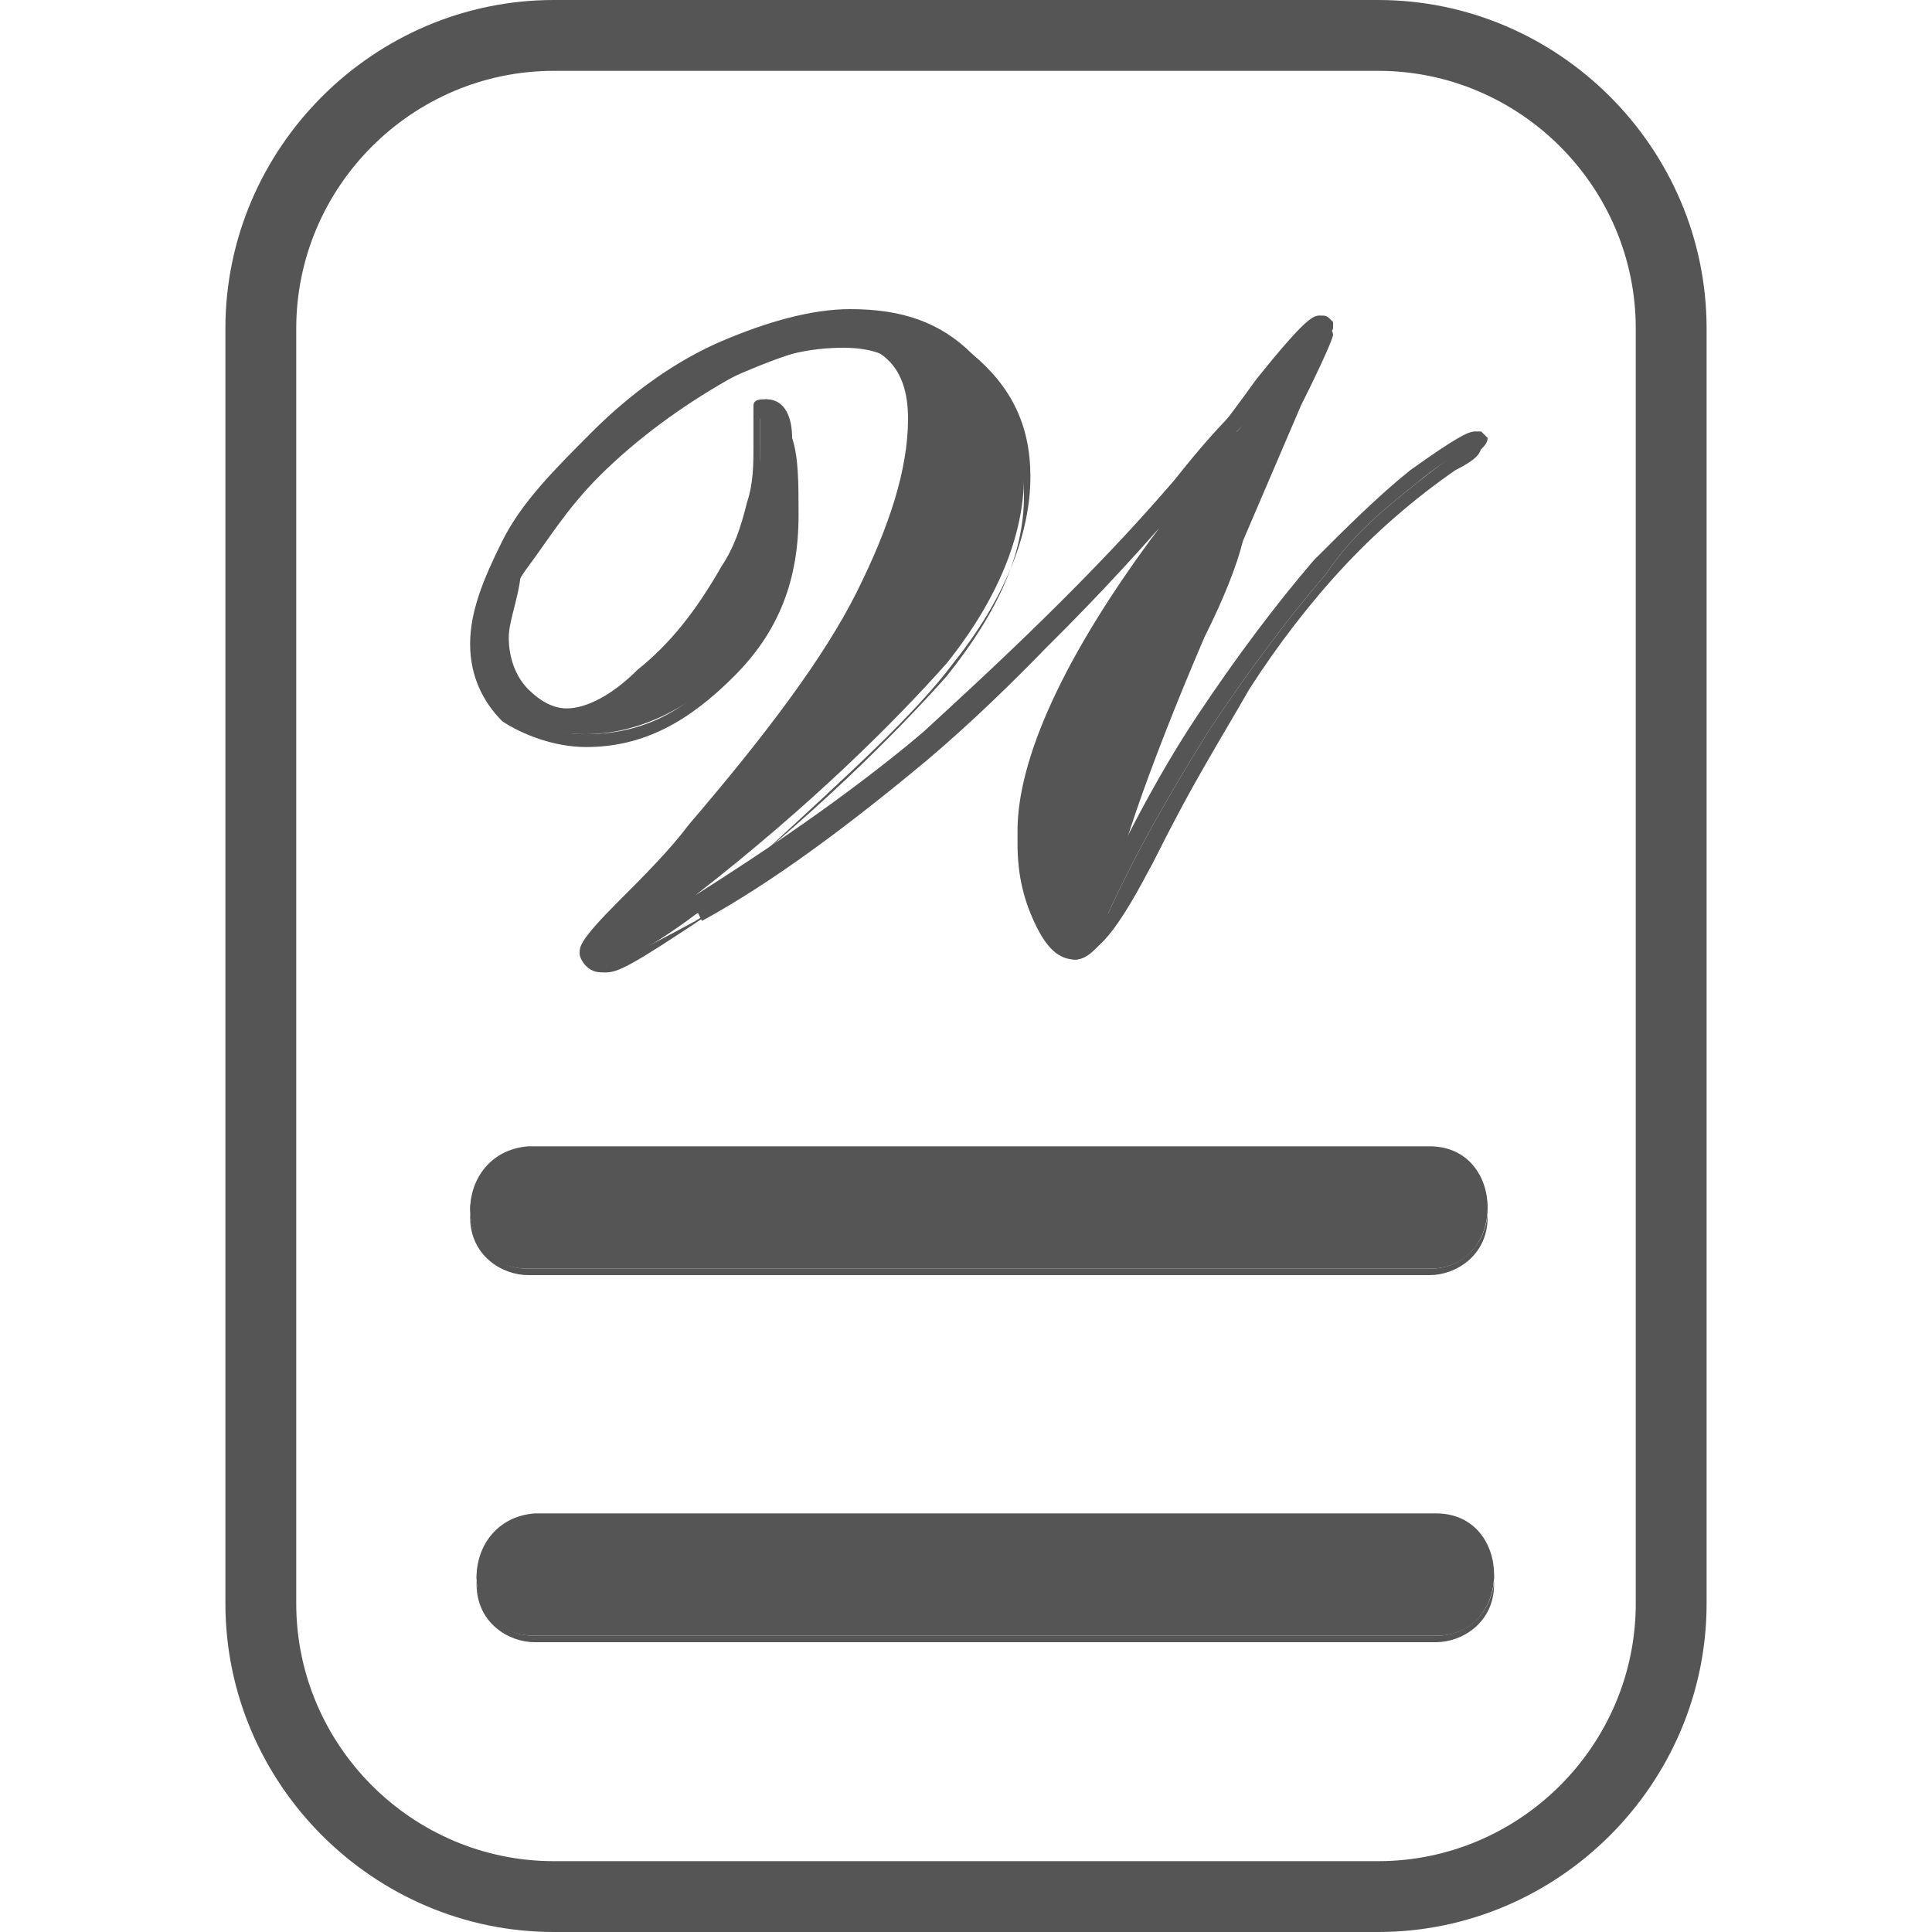
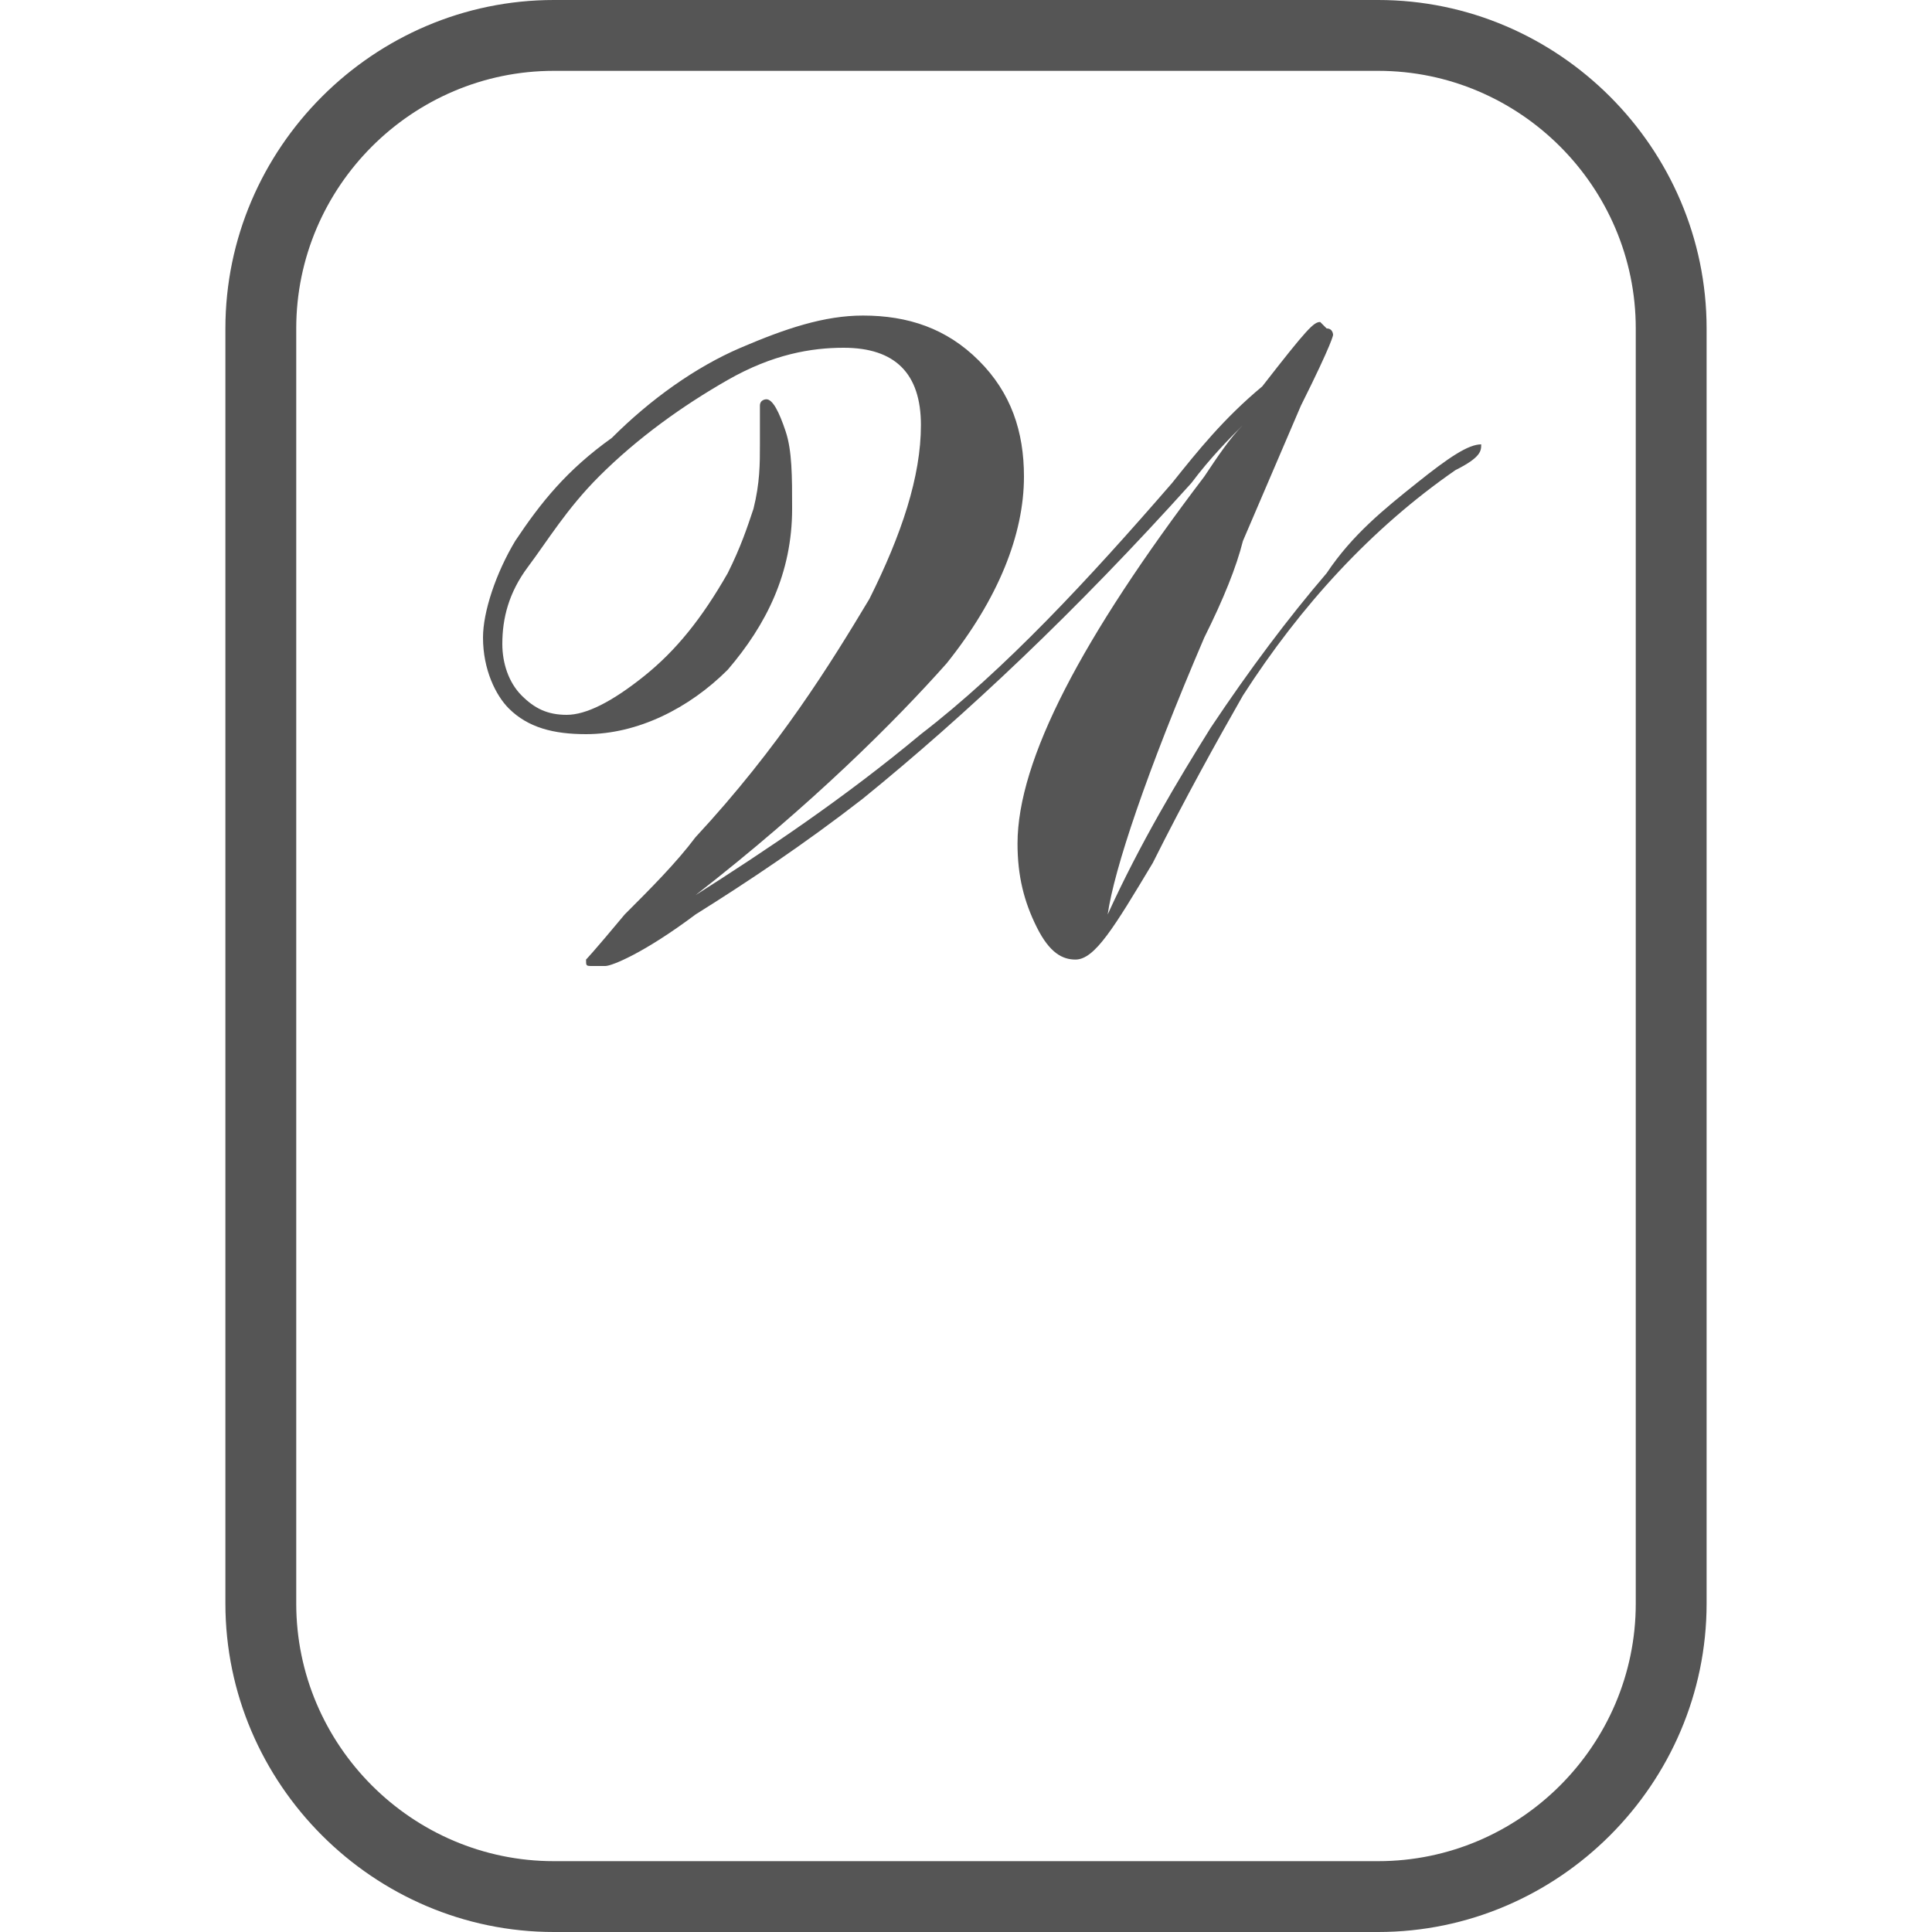
<svg xmlns="http://www.w3.org/2000/svg" width="30" height="30" viewBox="0 0 30 30" fill="none">
-   <path d="M8.3 25.4C13 25.4 17.6 25.4 22.3 25.4C23.5 25.4 23.5 23.5 22.3 23.5C17.6 23.5 13 23.5 8.3 23.5C7.1 23.6 7.1 25.4 8.3 25.4Z" fill="#555555" />
-   <path d="M22.3 25.5H8.3C7.9 25.5 7.4 25.2 7.4 24.6C7.4 23.9 7.9 23.7 8.3 23.7H22.3C22.7 23.7 23.2 24 23.2 24.6C23.2 25.2 22.7 25.5 22.3 25.5ZM8.3 23.6C7.7 23.6 7.4 24.1 7.4 24.5C7.4 24.9 7.7 25.4 8.3 25.4H22.3C22.9 25.4 23.2 24.9 23.2 24.5C23.2 24.1 22.9 23.6 22.3 23.6H8.3Z" fill="#555555" />
-   <path d="M8.2 19.7C12.9 19.7 17.5 19.7 22.2 19.7C23.4 19.7 23.4 17.8 22.2 17.8C17.5 17.8 12.9 17.8 8.2 17.8C7 17.9 7 19.7 8.2 19.7Z" fill="#555555" />
-   <path d="M22.2 19.8H8.2C7.8 19.8 7.3 19.5 7.3 18.9C7.3 18.2 7.8 18 8.2 18H22.2C22.6 18 23.1 18.3 23.1 18.9C23.1 19.5 22.6 19.8 22.2 19.8ZM8.2 17.9C7.6 17.9 7.3 18.4 7.3 18.8C7.3 19.2 7.6 19.7 8.2 19.7H22.2C22.8 19.7 23.1 19.2 23.1 18.8C23.1 18.4 22.8 17.9 22.2 17.9H8.2Z" fill="#555555" />
  <path d="M23 6.9C23 6.9 22.9 6.9 23 6.9C22.8 6.9 22.5 7.1 22 7.5C21.5 7.9 21 8.3 20.6 8.9C20 9.6 19.4 10.4 18.8 11.3C18.3 12.1 17.7 13.1 17.2 14.2C17.3 13.5 17.8 12 18.7 9.9C19 9.3 19.2 8.8 19.3 8.4C19.6 7.7 19.9 7 20.2 6.3C20.7 5.3 20.7 5.2 20.7 5.2C20.7 5.2 20.7 5.1 20.6 5.1L20.5 5C20.4 5 20.3 5.1 19.6 6C19 6.5 18.6 7 18.2 7.5C16.9 9 15.6 10.4 14.3 11.4C13.1 12.4 11.9 13.2 10.8 13.9C12.6 12.5 13.9 11.2 14.7 10.3C15.5 9.3 15.9 8.3 15.9 7.4C15.9 6.7 15.7 6.1 15.2 5.6C14.7 5.1 14.1 4.9 13.4 4.9C12.8 4.9 12.2 5.1 11.5 5.4C10.8 5.7 10.1 6.2 9.5 6.8C8.8 7.3 8.4 7.8 8 8.4C7.7 8.9 7.5 9.5 7.5 9.9C7.5 10.4 7.7 10.8 7.9 11C8.2 11.3 8.6 11.4 9.1 11.4C9.9 11.4 10.7 11 11.3 10.4C11.9 9.7 12.3 8.9 12.3 7.9C12.3 7.4 12.3 7 12.2 6.7C12.1 6.4 12 6.2 11.9 6.2C11.9 6.2 11.8 6.2 11.8 6.3C11.8 6.3 11.8 6.4 11.8 6.5C11.8 6.5 11.8 6.6 11.8 6.7C11.8 6.8 11.8 6.9 11.8 6.9C11.8 7.2 11.8 7.5 11.7 7.9C11.6 8.2 11.5 8.5 11.3 8.9C10.9 9.6 10.5 10.1 10 10.5C9.5 10.9 9.1 11.1 8.8 11.1C8.5 11.1 8.3 11 8.1 10.8C7.9 10.6 7.8 10.3 7.8 10C7.8 9.6 7.9 9.2 8.2 8.8C8.5 8.4 8.8 7.9 9.3 7.4C9.9 6.8 10.6 6.3 11.3 5.9C12 5.5 12.6 5.4 13.1 5.4C13.5 5.4 13.8 5.5 14 5.7C14.2 5.9 14.3 6.2 14.3 6.6C14.3 7.4 14 8.3 13.5 9.3C12.9 10.3 12.1 11.6 10.8 13C10.5 13.4 10.1 13.8 9.7 14.2C9.2 14.8 9.1 14.9 9.1 14.9C9.1 15 9.1 15 9.2 15C9.2 15 9.3 15 9.4 15C9.5 15 10 14.8 10.8 14.2C11.6 13.7 12.5 13.1 13.4 12.4C15 11.1 16.7 9.5 18.5 7.5C18.8 7.1 19.1 6.8 19.3 6.6C19.1 6.8 18.9 7.1 18.7 7.4C16.8 9.9 15.8 11.8 15.8 13.1C15.8 13.6 15.9 14 16.1 14.4C16.3 14.8 16.5 14.9 16.7 14.9C17 14.9 17.3 14.4 17.9 13.4C18.4 12.4 18.9 11.5 19.3 10.8C20.2 9.4 21.3 8.2 22.6 7.3C23 7.1 23 7 23 6.9Z" fill="#555555" />
-   <path d="M9.4 15.1C9.3 15.1 9.2 15.1 9.1 15C9.1 15 9 14.9 9 14.8C9 14.7 9 14.6 9.6 14C10 13.6 10.4 13.2 10.7 12.8C11.9 11.4 12.8 10.2 13.3 9.2C13.8 8.2 14.1 7.3 14.1 6.5C14.1 6.1 14 5.8 13.8 5.6C13.6 5.4 13.3 5.3 12.9 5.3C12.4 5.3 11.8 5.5 11.2 5.8C10.5 6.2 9.9 6.7 9.2 7.3C8.7 7.8 8.3 8.3 8.1 8.7C8.1 9.2 7.9 9.6 7.9 9.9C7.9 10.2 8 10.5 8.2 10.7C8.4 10.9 8.6 11 8.8 11C9.1 11 9.5 10.8 9.9 10.4C10.4 10 10.8 9.5 11.2 8.8C11.4 8.5 11.5 8.2 11.6 7.8C11.7 7.5 11.7 7.2 11.7 6.9C11.7 6.8 11.7 6.8 11.7 6.7C11.7 6.6 11.7 6.5 11.7 6.5C11.7 6.4 11.7 6.4 11.7 6.3C11.7 6.2 11.8 6.2 11.9 6.2C12.2 6.2 12.3 6.5 12.3 6.8C12.4 7.1 12.4 7.5 12.4 8C12.4 9 12.1 9.8 11.4 10.5C10.7 11.2 10 11.6 9.1 11.6C8.6 11.6 8.1 11.4 7.8 11.2C7.5 10.9 7.3 10.5 7.3 10C7.3 9.5 7.5 9 7.8 8.4C8.1 7.8 8.6 7.3 9.2 6.7C9.8 6.1 10.5 5.6 11.2 5.3C11.9 5 12.6 4.8 13.2 4.8C14 4.8 14.6 5 15.1 5.5C15.7 6 16 6.6 16 7.4C16 8.3 15.6 9.3 14.8 10.3C14.2 11.1 13.2 12 11.9 13.2C12.7 12.7 13.5 12.1 14.3 11.4C15.5 10.3 16.9 9 18.2 7.5C18.6 7.1 19 6.6 19.5 5.9C20.3 4.9 20.4 4.9 20.5 4.9C20.6 4.9 20.6 4.9 20.7 5C20.7 5 20.7 5 20.7 5.1C20.7 5.1 20.7 5.1 20.2 6.2C19.9 6.9 19.6 7.6 19.3 8.3C19.2 8.7 18.9 9.2 18.7 9.8C18.1 11.3 17.6 12.4 17.4 13.2C17.8 12.4 18.2 11.7 18.6 11.1C19.2 10.2 19.8 9.4 20.4 8.7C20.9 8.2 21.4 7.7 21.9 7.3C22.6 6.8 22.8 6.7 22.9 6.7H23L23.1 6.8C23.1 6.9 23 7 22.7 7.2C21.4 8.1 20.3 9.3 19.4 10.7C19 11.4 18.5 12.2 18 13.2C17.3 14.6 17 14.8 16.8 14.8C16.5 14.8 16.3 14.6 16.1 14.2C15.9 13.8 15.8 13.4 15.8 12.9C15.8 11.8 16.5 10.2 18 8.2C16.5 9.9 15 11.3 13.6 12.4C12.7 13.1 11.9 13.7 11 14.2C9.8 15 9.6 15.1 9.4 15.1ZM13.1 5.1C13.5 5.1 13.9 5.2 14.1 5.5C14.3 5.7 14.5 6.1 14.5 6.5C14.5 7.3 14.2 8.3 13.7 9.3C13.1 10.3 12.2 11.6 11 13C10.7 13.4 10.3 13.8 9.9 14.2C9.4 14.7 9.3 14.9 9.3 14.9V15C9.3 15 9.3 15 9.4 15C9.4 15 9.7 14.9 10.8 14.3C11.6 13.8 12.5 13.2 13.3 12.5C14.9 11.3 16.6 9.6 18.4 7.6C18.7 7.2 19 6.9 19.2 6.7L19.3 6.8C19.1 7 18.9 7.3 18.7 7.6C16.8 10.1 15.9 12 15.9 13.2C15.9 13.7 16 14.1 16.2 14.4C16.4 14.7 16.5 14.9 16.7 14.9C16.7 14.9 16.8 14.9 16.9 14.8L17 14.2C17.1 13.5 17.6 12 18.5 9.9C18.8 9.3 19 8.8 19.1 8.4C19.4 7.7 19.7 7 20 6.3C20.4 5.5 20.4 5.3 20.5 5.3C20.5 5.3 20.5 5.3 20.4 5.3C20.4 5.3 20.2 5.4 19.6 6.2C19.1 6.8 18.7 7.4 18.3 7.8C17 9.3 15.7 10.7 14.4 11.8C13.2 12.8 12 13.7 10.9 14.3L10.8 14.1C12.6 12.7 13.9 11.4 14.7 10.5C15.5 9.5 15.9 8.6 15.9 7.7C15.9 7 15.7 6.4 15.2 6C14.8 5.6 14.2 5.3 13.4 5.3C12.8 5.3 12.2 5.5 11.5 5.8C10.8 6.1 10.1 6.6 9.5 7.2C8.9 7.3 8.4 7.9 8.1 8.4C7.8 9 7.6 9.5 7.6 9.9C7.6 10.3 7.7 10.7 8 11C8.3 11.3 8.7 11.4 9.1 11.4C9.9 11.4 10.6 11.1 11.2 10.4C11.8 9.7 12.1 8.9 12.1 8C12.1 7.5 12.1 7.2 12 6.9C11.9 6.5 11.8 6.5 11.8 6.5C11.8 6.5 11.8 6.5 11.8 6.6C11.8 6.6 11.8 6.7 11.8 6.8C11.8 6.9 11.8 7 11.8 7C11.8 7.3 11.8 7.7 11.7 8C11.6 8.3 11.5 8.7 11.3 9C10.9 9.7 10.5 10.2 10 10.6C9.5 11 9.1 11.2 8.8 11.2C8.5 11.2 8.2 11.1 8 10.8C7.8 10.6 7.7 10.3 7.7 9.9C7.7 9.5 7.8 9.1 8.1 8.6C8.4 8.1 8.8 7.7 9.3 7.2C9.9 6.6 10.6 6.1 11.3 5.7C12 5.3 12.6 5.1 13.1 5.1ZM22.9 7C22.8 7 22.6 7 22 7.5C21.5 7.9 21 8.3 20.6 8.9C20 9.6 19.4 10.4 18.8 11.3C18.3 12.1 17.7 13.1 17.2 14.2L16.9 14.8C17.1 14.6 17.4 14.3 17.8 13.4C18.3 12.4 18.8 11.5 19.2 10.8C20.1 9.4 21.2 8.2 22.5 7.3C22.8 7.1 22.9 7 22.9 7Z" fill="#555555" />
  <path d="M21.4 30H8.6C5.8 30 3.5 27.7 3.5 24.9V5.1C3.5 2.3 5.8 0 8.6 0H21.4C24.2 0 26.5 2.3 26.5 5.1V24.9C26.5 27.7 24.2 30 21.4 30ZM8.6 1.1C6.4 1.1 4.6 2.9 4.6 5.1V24.9C4.6 27.1 6.4 28.9 8.6 28.9H21.4C23.6 28.9 25.4 27.1 25.4 24.9V5.1C25.4 2.9 23.6 1.1 21.4 1.1H8.6Z" fill="#555555" />
</svg>